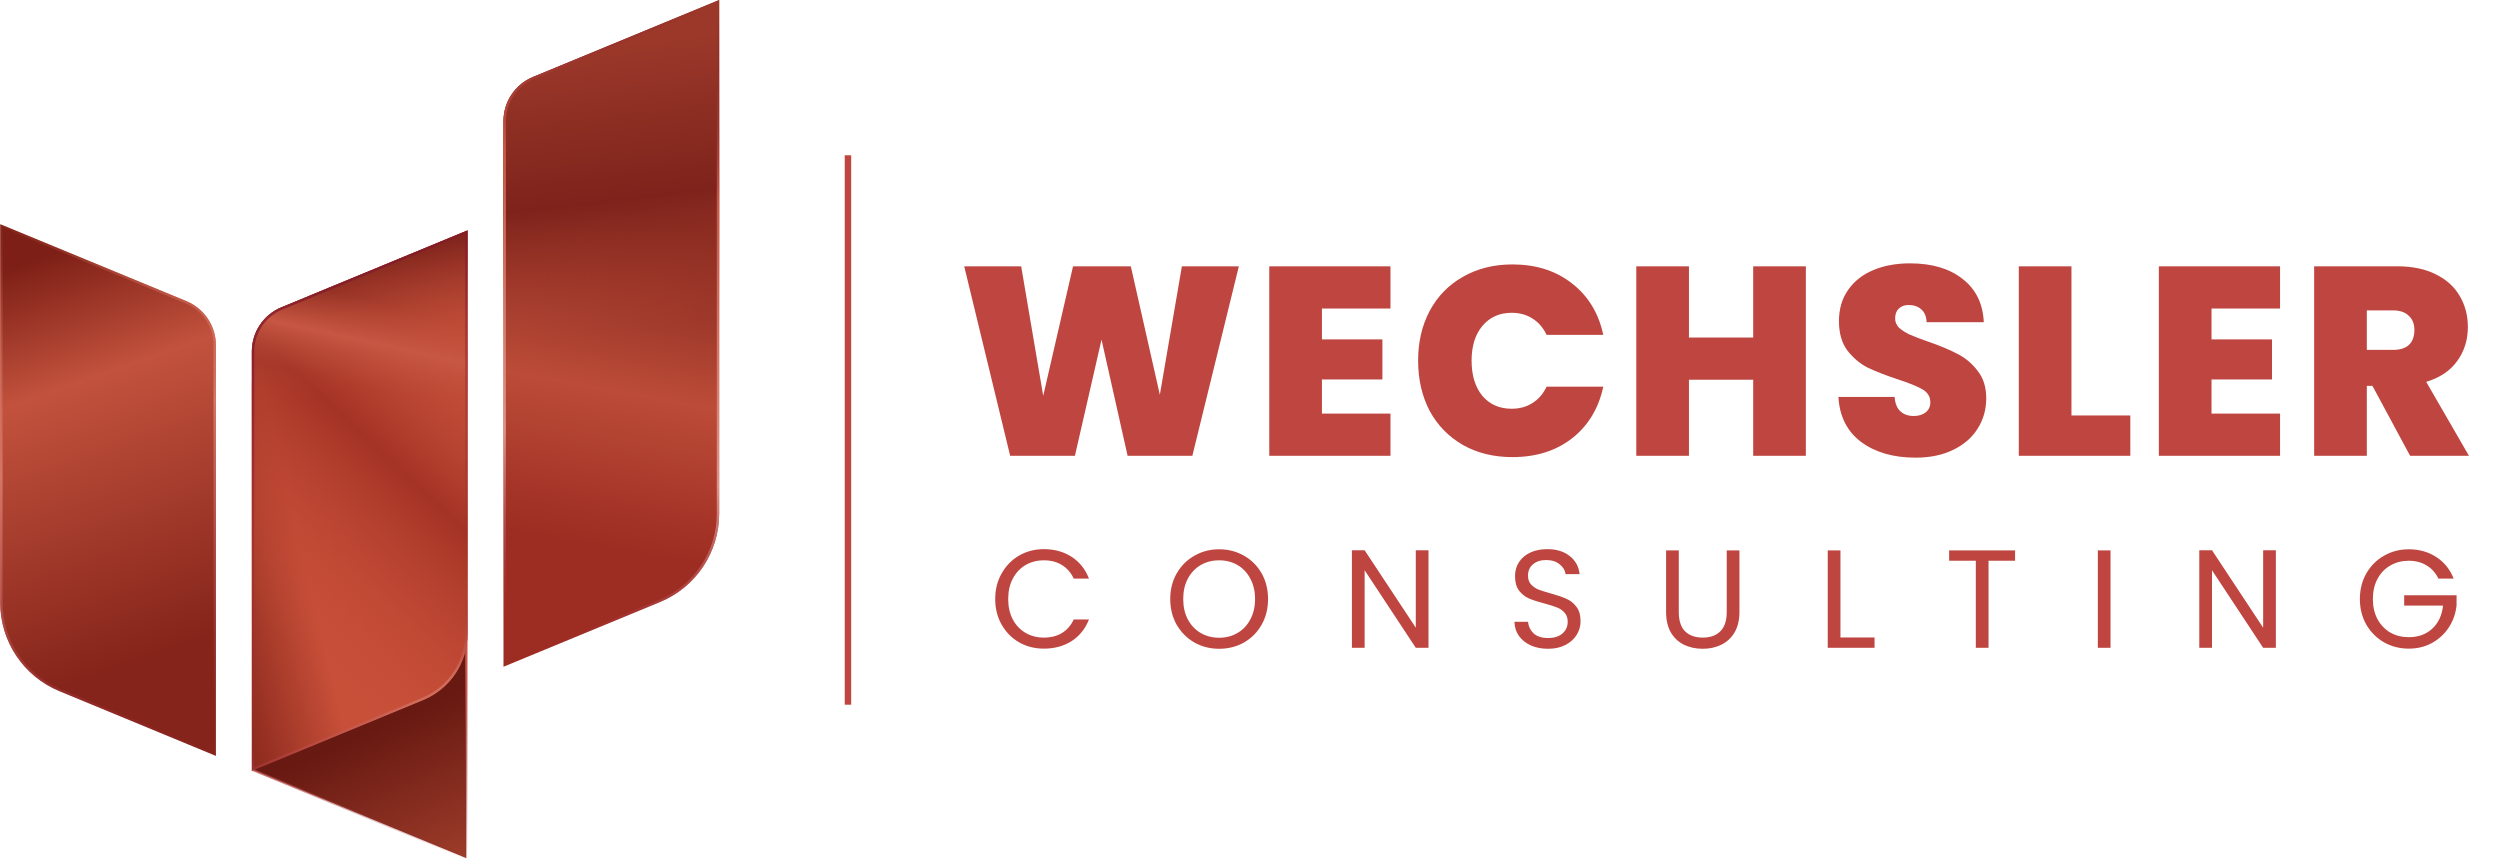
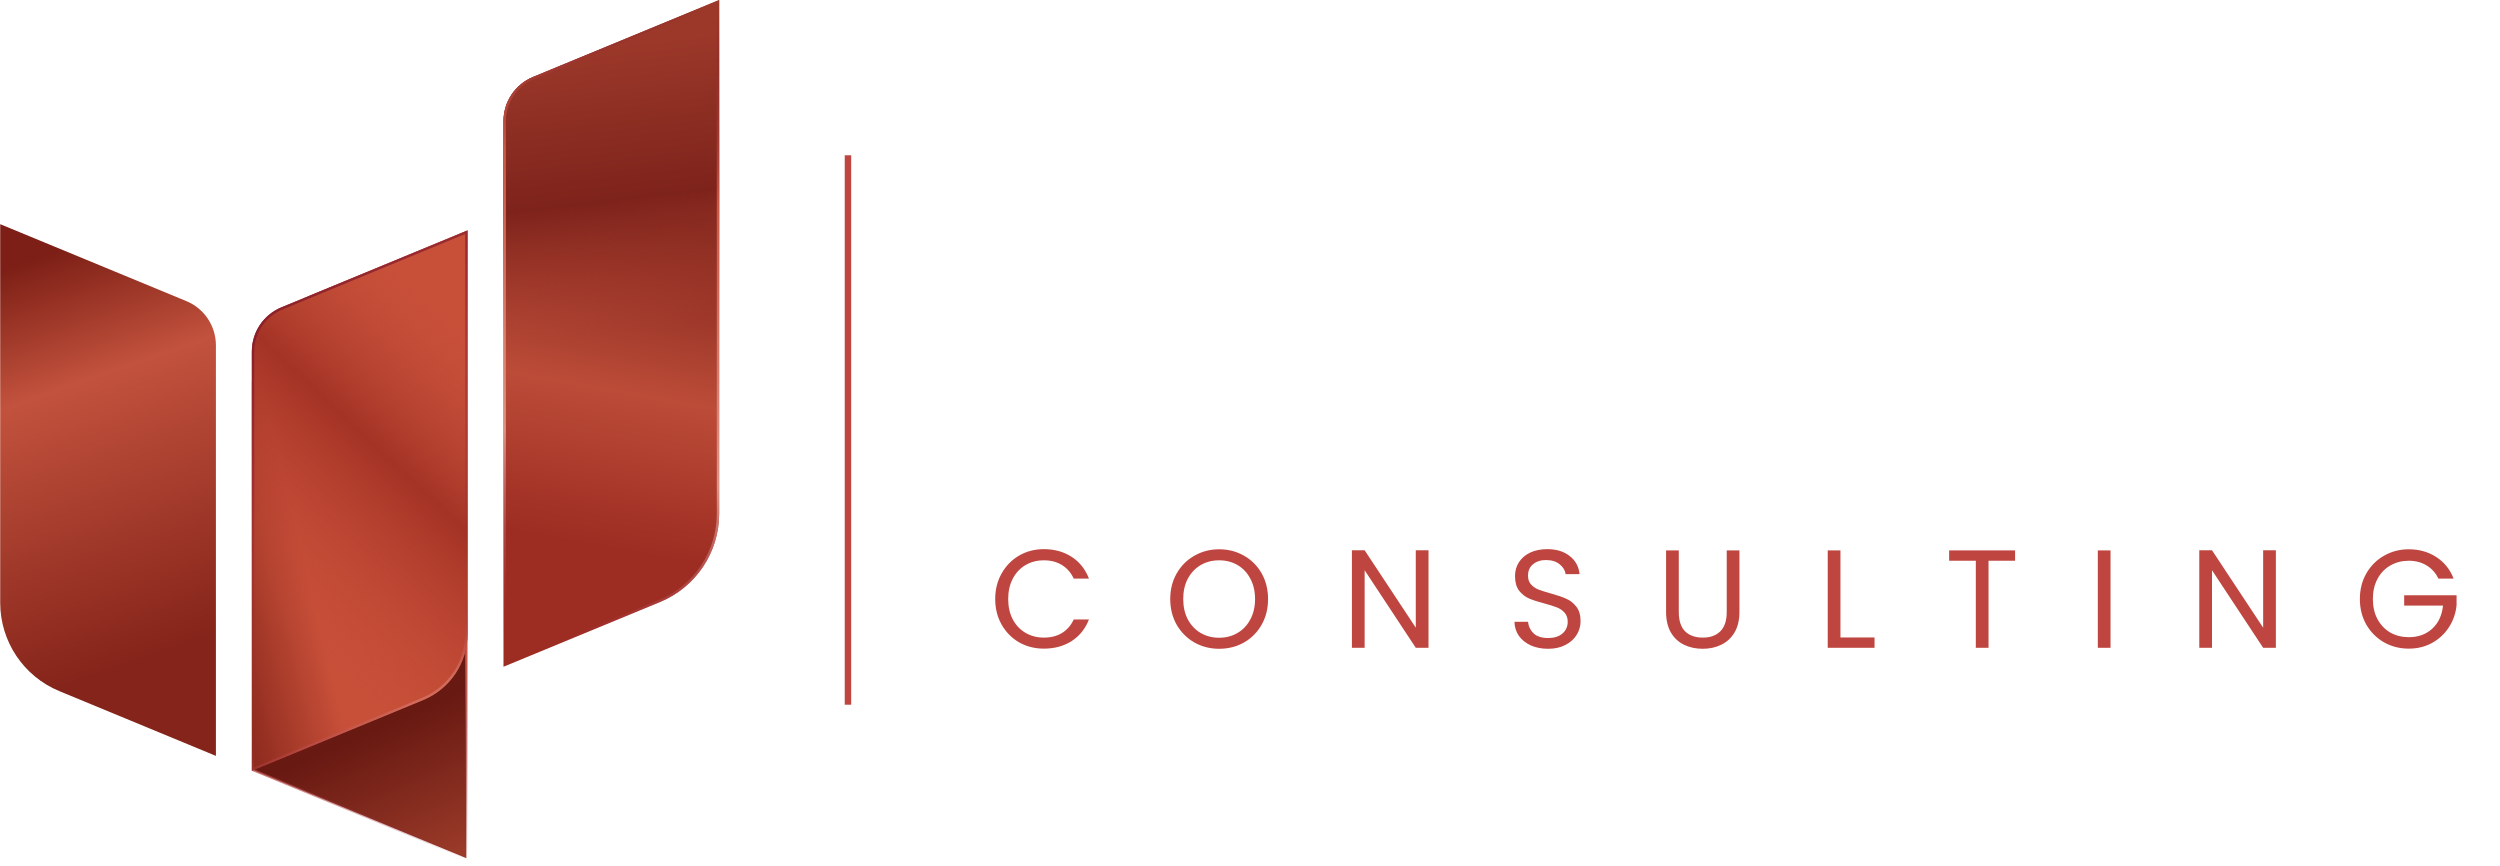
<svg xmlns="http://www.w3.org/2000/svg" width="413" height="143" viewBox="0 0 413 143" fill="none">
  <path d="M41.803 127.201L77.039 141.774V38.359L51.441 48.938C45.608 51.348 41.803 57.038 41.803 63.349V127.201Z" fill="url(#paint0_linear_4841_3347)" stroke="url(#paint1_linear_4841_3347)" stroke-width="0.395" />
  <path d="M118.807 0L88.055 12.711C85.102 13.931 83.176 16.812 83.176 20.008V110.148L109.05 99.449C114.956 97.007 118.807 91.246 118.807 84.856V0Z" fill="url(#paint2_linear_4841_3347)" />
  <path d="M118.807 0L88.055 12.711C85.102 13.931 83.176 16.812 83.176 20.008V110.148L109.05 99.449C114.956 97.007 118.807 91.246 118.807 84.856V0Z" fill="url(#paint3_linear_4841_3347)" />
  <path d="M77.237 38.064L46.485 50.772C43.532 51.992 41.605 54.873 41.605 58.069V127.333L69.916 115.635C74.347 113.804 77.237 109.483 77.237 104.689V38.064Z" fill="url(#paint4_linear_4841_3347)" />
  <path d="M77.237 38.064L46.485 50.772C43.532 51.992 41.605 54.873 41.605 58.069V127.333L69.916 115.635C74.347 113.804 77.237 109.483 77.237 104.689V38.064Z" fill="url(#paint5_linear_4841_3347)" />
-   <path d="M77.237 38.064L46.485 50.772C43.532 51.992 41.605 54.873 41.605 58.069V127.333L69.916 115.635C74.347 113.804 77.237 109.483 77.237 104.689V38.064Z" fill="url(#paint6_linear_4841_3347)" />
-   <path d="M77.237 38.064L46.485 50.772C43.532 51.992 41.605 54.873 41.605 58.069V127.333L69.916 115.635C74.347 113.804 77.237 109.483 77.237 104.689V38.064Z" fill="url(#paint7_linear_4841_3347)" />
  <path d="M0.035 37.033L30.787 49.744C33.74 50.965 35.667 53.846 35.667 57.041V124.873L9.79 114.169C3.886 111.726 0.035 105.966 0.035 99.576V37.033Z" fill="url(#paint8_linear_4841_3347)" />
  <path d="M118.61 84.856V0.295L88.131 12.893C85.251 14.083 83.373 16.892 83.373 20.008V109.853L108.975 99.266C114.806 96.855 118.61 91.166 118.61 84.856Z" stroke="url(#paint9_linear_4841_3347)" stroke-width="0.395" />
  <path d="M77.039 104.689V38.359L46.561 50.954C43.681 52.144 41.803 54.953 41.803 58.069V127.038L69.84 115.452C74.197 113.652 77.039 109.403 77.039 104.689Z" stroke="url(#paint10_linear_4841_3347)" stroke-width="0.395" />
-   <path d="M0.233 99.576V37.328L30.712 49.927C33.591 51.117 35.469 53.925 35.469 57.041V124.578L9.866 113.986C4.035 111.574 0.233 105.886 0.233 99.576Z" stroke="url(#paint11_linear_4841_3347)" stroke-width="0.395" />
  <rect x="139.55" y="25.651" width="1.066" height="90.766" fill="#BF4640" />
-   <path d="M204.659 43.993L196.978 75.293H186.279L181.972 56.114L177.577 75.293H166.877L159.286 43.993H168.698L172.338 65.393L177.266 43.993H186.811L191.606 65.215L195.247 43.993H204.659ZM218.385 50.964V56.069H228.374V62.684H218.385V68.323H229.706V75.293H209.683V43.993H229.706V50.964H218.385ZM234.272 59.577C234.272 56.498 234.909 53.761 236.182 51.363C237.484 48.936 239.319 47.057 241.687 45.725C244.054 44.364 246.777 43.683 249.856 43.683C253.763 43.683 257.048 44.733 259.712 46.835C262.375 48.907 264.092 51.733 264.862 55.315H255.494C254.932 54.131 254.147 53.228 253.141 52.606C252.164 51.985 251.025 51.674 249.722 51.674C247.71 51.674 246.097 52.399 244.883 53.85C243.699 55.27 243.107 57.179 243.107 59.577C243.107 62.004 243.699 63.942 244.883 65.393C246.097 66.813 247.71 67.524 249.722 67.524C251.025 67.524 252.164 67.213 253.141 66.591C254.147 65.97 254.932 65.067 255.494 63.883H264.862C264.092 67.465 262.375 70.306 259.712 72.407C257.048 74.479 253.763 75.515 249.856 75.515C246.777 75.515 244.054 74.849 241.687 73.517C239.319 72.156 237.484 70.276 236.182 67.879C234.909 65.452 234.272 62.684 234.272 59.577ZM298.328 43.993V75.293H289.627V62.729H279.016V75.293H270.314V43.993H279.016V55.759H289.627V43.993H298.328ZM316.449 75.604C312.809 75.604 309.82 74.746 307.481 73.029C305.143 71.283 303.885 68.796 303.708 65.57H312.987C313.075 66.665 313.401 67.465 313.963 67.968C314.526 68.471 315.251 68.722 316.139 68.722C316.938 68.722 317.589 68.53 318.092 68.145C318.625 67.731 318.891 67.168 318.891 66.458C318.891 65.541 318.462 64.83 317.604 64.327C316.745 63.824 315.354 63.262 313.43 62.64C311.388 61.959 309.731 61.308 308.458 60.687C307.215 60.035 306.12 59.103 305.173 57.89C304.255 56.647 303.796 55.033 303.796 53.05C303.796 51.038 304.3 49.321 305.306 47.9C306.312 46.45 307.703 45.355 309.479 44.615C311.255 43.875 313.268 43.505 315.517 43.505C319.158 43.505 322.058 44.364 324.219 46.08C326.409 47.767 327.578 50.15 327.726 53.228H318.27C318.24 52.281 317.944 51.571 317.382 51.097C316.849 50.623 316.153 50.387 315.295 50.387C314.644 50.387 314.111 50.579 313.697 50.964C313.282 51.349 313.075 51.896 313.075 52.606C313.075 53.198 313.297 53.716 313.741 54.16C314.215 54.575 314.792 54.945 315.473 55.27C316.153 55.566 317.16 55.951 318.492 56.425C320.475 57.105 322.103 57.786 323.375 58.467C324.678 59.118 325.788 60.05 326.705 61.264C327.652 62.448 328.126 63.957 328.126 65.792C328.126 67.657 327.652 69.329 326.705 70.809C325.788 72.289 324.441 73.458 322.665 74.316C320.919 75.175 318.847 75.604 316.449 75.604ZM342.205 68.634H351.928V75.293H333.503V43.993H342.205V68.634ZM365.345 50.964V56.069H375.334V62.684H365.345V68.323H376.666V75.293H356.643V43.993H376.666V50.964H365.345ZM398.147 75.293L391.932 63.75H390.999V75.293H382.298V43.993H396.016C398.532 43.993 400.663 44.438 402.409 45.325C404.155 46.184 405.473 47.383 406.36 48.922C407.248 50.431 407.692 52.133 407.692 54.027C407.692 56.158 407.1 58.038 405.916 59.666C404.762 61.264 403.06 62.403 400.811 63.084L407.87 75.293H398.147ZM390.999 57.801H395.306C396.49 57.801 397.378 57.52 397.97 56.957C398.561 56.395 398.857 55.581 398.857 54.516C398.857 53.509 398.547 52.725 397.925 52.163C397.333 51.571 396.46 51.275 395.306 51.275H390.999V57.801Z" fill="#BF4640" />
  <path d="M164.407 98.96C164.407 97.39 164.761 95.982 165.469 94.735C166.177 93.473 167.139 92.488 168.355 91.78C169.586 91.072 170.948 90.718 172.441 90.718C174.196 90.718 175.727 91.142 177.035 91.988C178.344 92.835 179.298 94.035 179.898 95.59H177.382C176.935 94.62 176.289 93.874 175.442 93.35C174.611 92.827 173.611 92.565 172.441 92.565C171.318 92.565 170.31 92.827 169.417 93.35C168.524 93.874 167.824 94.62 167.316 95.59C166.808 96.544 166.554 97.667 166.554 98.96C166.554 100.238 166.808 101.361 167.316 102.331C167.824 103.285 168.524 104.024 169.417 104.547C170.31 105.07 171.318 105.332 172.441 105.332C173.611 105.332 174.611 105.078 175.442 104.57C176.289 104.047 176.935 103.3 177.382 102.331H179.898C179.298 103.87 178.344 105.063 177.035 105.909C175.727 106.74 174.196 107.156 172.441 107.156C170.948 107.156 169.586 106.809 168.355 106.117C167.139 105.409 166.177 104.432 165.469 103.185C164.761 101.938 164.407 100.53 164.407 98.96ZM201.402 107.179C199.909 107.179 198.547 106.833 197.316 106.14C196.084 105.432 195.107 104.455 194.384 103.208C193.676 101.946 193.322 100.53 193.322 98.96C193.322 97.39 193.676 95.982 194.384 94.735C195.107 93.473 196.084 92.496 197.316 91.803C198.547 91.095 199.909 90.741 201.402 90.741C202.91 90.741 204.28 91.095 205.511 91.803C206.743 92.496 207.712 93.466 208.42 94.712C209.128 95.959 209.482 97.375 209.482 98.96C209.482 100.545 209.128 101.961 208.42 103.208C207.712 104.455 206.743 105.432 205.511 106.14C204.28 106.833 202.91 107.179 201.402 107.179ZM201.402 105.355C202.526 105.355 203.534 105.093 204.426 104.57C205.334 104.047 206.042 103.3 206.55 102.331C207.074 101.361 207.335 100.238 207.335 98.96C207.335 97.667 207.074 96.544 206.55 95.59C206.042 94.62 205.342 93.874 204.449 93.35C203.557 92.827 202.541 92.565 201.402 92.565C200.263 92.565 199.247 92.827 198.355 93.35C197.462 93.874 196.754 94.62 196.231 95.59C195.723 96.544 195.469 97.667 195.469 98.96C195.469 100.238 195.723 101.361 196.231 102.331C196.754 103.3 197.462 104.047 198.355 104.57C199.263 105.093 200.278 105.355 201.402 105.355ZM235.988 107.017H233.887L225.438 94.204V107.017H223.337V90.903H225.438L233.887 103.693V90.903H235.988V107.017ZM255.753 107.179C254.691 107.179 253.737 106.994 252.89 106.625C252.059 106.24 251.405 105.717 250.928 105.055C250.451 104.378 250.205 103.6 250.189 102.723H252.428C252.505 103.477 252.813 104.116 253.352 104.639C253.906 105.147 254.706 105.401 255.753 105.401C256.753 105.401 257.538 105.155 258.108 104.662C258.693 104.155 258.985 103.508 258.985 102.723C258.985 102.108 258.816 101.607 258.477 101.223C258.138 100.838 257.715 100.545 257.207 100.345C256.699 100.145 256.015 99.93 255.153 99.699C254.091 99.422 253.237 99.145 252.59 98.868C251.959 98.591 251.413 98.16 250.951 97.575C250.505 96.975 250.281 96.174 250.281 95.174C250.281 94.297 250.505 93.519 250.951 92.842C251.397 92.165 252.021 91.642 252.821 91.272C253.637 90.903 254.568 90.718 255.614 90.718C257.123 90.718 258.354 91.095 259.308 91.85C260.278 92.604 260.824 93.604 260.947 94.851H258.639C258.562 94.235 258.239 93.697 257.669 93.235C257.1 92.758 256.345 92.519 255.407 92.519C254.529 92.519 253.814 92.75 253.26 93.212C252.706 93.658 252.428 94.289 252.428 95.105C252.428 95.69 252.59 96.167 252.913 96.536C253.252 96.906 253.66 97.19 254.137 97.39C254.629 97.575 255.314 97.79 256.192 98.037C257.254 98.329 258.108 98.621 258.754 98.914C259.401 99.191 259.955 99.63 260.416 100.23C260.878 100.815 261.109 101.615 261.109 102.631C261.109 103.416 260.901 104.155 260.486 104.847C260.07 105.54 259.454 106.101 258.639 106.532C257.823 106.963 256.861 107.179 255.753 107.179ZM277.337 90.926V101.107C277.337 102.538 277.683 103.6 278.375 104.293C279.083 104.986 280.061 105.332 281.307 105.332C282.539 105.332 283.501 104.986 284.193 104.293C284.901 103.6 285.255 102.538 285.255 101.107V90.926H287.356V101.084C287.356 102.423 287.087 103.554 286.548 104.478C286.009 105.386 285.278 106.063 284.355 106.509C283.447 106.956 282.423 107.179 281.284 107.179C280.145 107.179 279.114 106.956 278.191 106.509C277.283 106.063 276.559 105.386 276.021 104.478C275.497 103.554 275.236 102.423 275.236 101.084V90.926H277.337ZM304.043 105.309H309.676V107.017H301.942V90.926H304.043V105.309ZM332.892 90.926V92.635H328.506V107.017H326.405V92.635H321.996V90.926H332.892ZM348.66 90.926V107.017H346.56V90.926H348.66ZM375.974 107.017H373.873L365.423 94.204V107.017H363.322V90.903H365.423L373.873 103.693V90.903H375.974V107.017ZM402.826 95.59C402.379 94.651 401.733 93.927 400.887 93.419C400.04 92.896 399.055 92.635 397.932 92.635C396.808 92.635 395.792 92.896 394.884 93.419C393.991 93.927 393.283 94.666 392.76 95.636C392.252 96.59 391.998 97.698 391.998 98.96C391.998 100.222 392.252 101.33 392.76 102.285C393.283 103.239 393.991 103.978 394.884 104.501C395.792 105.009 396.808 105.263 397.932 105.263C399.501 105.263 400.794 104.793 401.81 103.854C402.826 102.916 403.418 101.646 403.588 100.045H397.17V98.337H405.827V99.953C405.704 101.276 405.288 102.492 404.58 103.6C403.872 104.693 402.941 105.563 401.787 106.209C400.633 106.84 399.347 107.156 397.932 107.156C396.439 107.156 395.077 106.809 393.845 106.117C392.614 105.409 391.637 104.432 390.913 103.185C390.205 101.938 389.851 100.53 389.851 98.96C389.851 97.39 390.205 95.982 390.913 94.735C391.637 93.473 392.614 92.496 393.845 91.803C395.077 91.095 396.439 90.741 397.932 90.741C399.64 90.741 401.148 91.165 402.456 92.011C403.78 92.858 404.742 94.05 405.342 95.59H402.826Z" fill="#BF4640" />
  <defs>
    <linearGradient id="paint0_linear_4841_3347" x1="76.073" y1="142.069" x2="62.56" y2="111.966" gradientUnits="userSpaceOnUse">
      <stop stop-color="#9D3C2A" />
      <stop offset="0.774" stop-color="#681912" />
    </linearGradient>
    <linearGradient id="paint1_linear_4841_3347" x1="52.656" y1="113.951" x2="63.439" y2="149.075" gradientUnits="userSpaceOnUse">
      <stop stop-color="#C95645" />
      <stop offset="0.941" stop-color="#7F182B" stop-opacity="0" />
    </linearGradient>
    <linearGradient id="paint2_linear_4841_3347" x1="108.941" y1="10.852" x2="91.695" y2="106.066" gradientUnits="userSpaceOnUse">
      <stop stop-color="#9B382A" />
      <stop offset="0.257" stop-color="#7E231B" />
      <stop offset="0.56" stop-color="#BC4C38" />
      <stop offset="0.826" stop-color="#9D2C22" />
    </linearGradient>
    <linearGradient id="paint3_linear_4841_3347" x1="96.594" y1="7.893" x2="104.971" y2="80.409" gradientUnits="userSpaceOnUse">
      <stop stop-color="#9B382A" />
      <stop offset="0.352" stop-color="#7E231B" />
      <stop offset="0.647" stop-color="#BC4C38" stop-opacity="0" />
    </linearGradient>
    <linearGradient id="paint4_linear_4841_3347" x1="48.194" y1="82.874" x2="29.923" y2="87.323" gradientUnits="userSpaceOnUse">
      <stop offset="0.016" stop-color="#C85039" />
      <stop offset="1" stop-color="#84241A" />
    </linearGradient>
    <linearGradient id="paint5_linear_4841_3347" x1="74.37" y1="38.477" x2="28.003" y2="87.861" gradientUnits="userSpaceOnUse">
      <stop offset="0.147" stop-color="#BB4B37" stop-opacity="0" />
      <stop offset="0.505" stop-color="#9C2C21" stop-opacity="0.82" />
      <stop offset="1" stop-color="#C64E38" stop-opacity="0" />
    </linearGradient>
    <linearGradient id="paint6_linear_4841_3347" x1="49.182" y1="45.383" x2="53.617" y2="65.117" gradientUnits="userSpaceOnUse">
      <stop offset="0.015" stop-color="#83261D" />
      <stop offset="1" stop-color="#BA4B37" stop-opacity="0" />
    </linearGradient>
    <linearGradient id="paint7_linear_4841_3347" x1="54.615" y1="47.85" x2="51.165" y2="63.637" gradientUnits="userSpaceOnUse">
      <stop offset="0.015" stop-color="#BA4B37" stop-opacity="0" />
      <stop offset="0.439" stop-color="#C75743" />
      <stop offset="0.89" stop-color="#BA4B37" stop-opacity="0" />
    </linearGradient>
    <linearGradient id="paint8_linear_4841_3347" x1="8.19" y1="41.93" x2="35.296" y2="119.891" gradientUnits="userSpaceOnUse">
      <stop stop-color="#7D1F16" />
      <stop offset="0.262" stop-color="#C2523D" />
      <stop offset="0.828" stop-color="#85241A" />
    </linearGradient>
    <linearGradient id="paint9_linear_4841_3347" x1="118.835" y1="1.48" x2="89.957" y2="108.841" gradientUnits="userSpaceOnUse">
      <stop offset="0.005" stop-color="#7D162B" stop-opacity="0" />
      <stop offset="0.281" stop-color="#CB5845" />
      <stop offset="0.687" stop-color="#DD9388" />
      <stop offset="1" stop-color="#9C2135" stop-opacity="0" />
    </linearGradient>
    <linearGradient id="paint10_linear_4841_3347" x1="41.79" y1="56.236" x2="78.267" y2="109.405" gradientUnits="userSpaceOnUse">
      <stop stop-color="#7F182C" stop-opacity="0.74" />
      <stop offset="0.844" stop-color="#9D2236" stop-opacity="0" />
      <stop offset="1" stop-color="#D16C5C" />
    </linearGradient>
    <linearGradient id="paint11_linear_4841_3347" x1="0.304" y1="36.011" x2="31.354" y2="122.361" gradientUnits="userSpaceOnUse">
      <stop stop-color="#C95844" stop-opacity="0.06" />
      <stop offset="0.438" stop-color="#D57667" />
      <stop offset="1" stop-color="#9D2336" stop-opacity="0.15" />
    </linearGradient>
  </defs>
</svg>